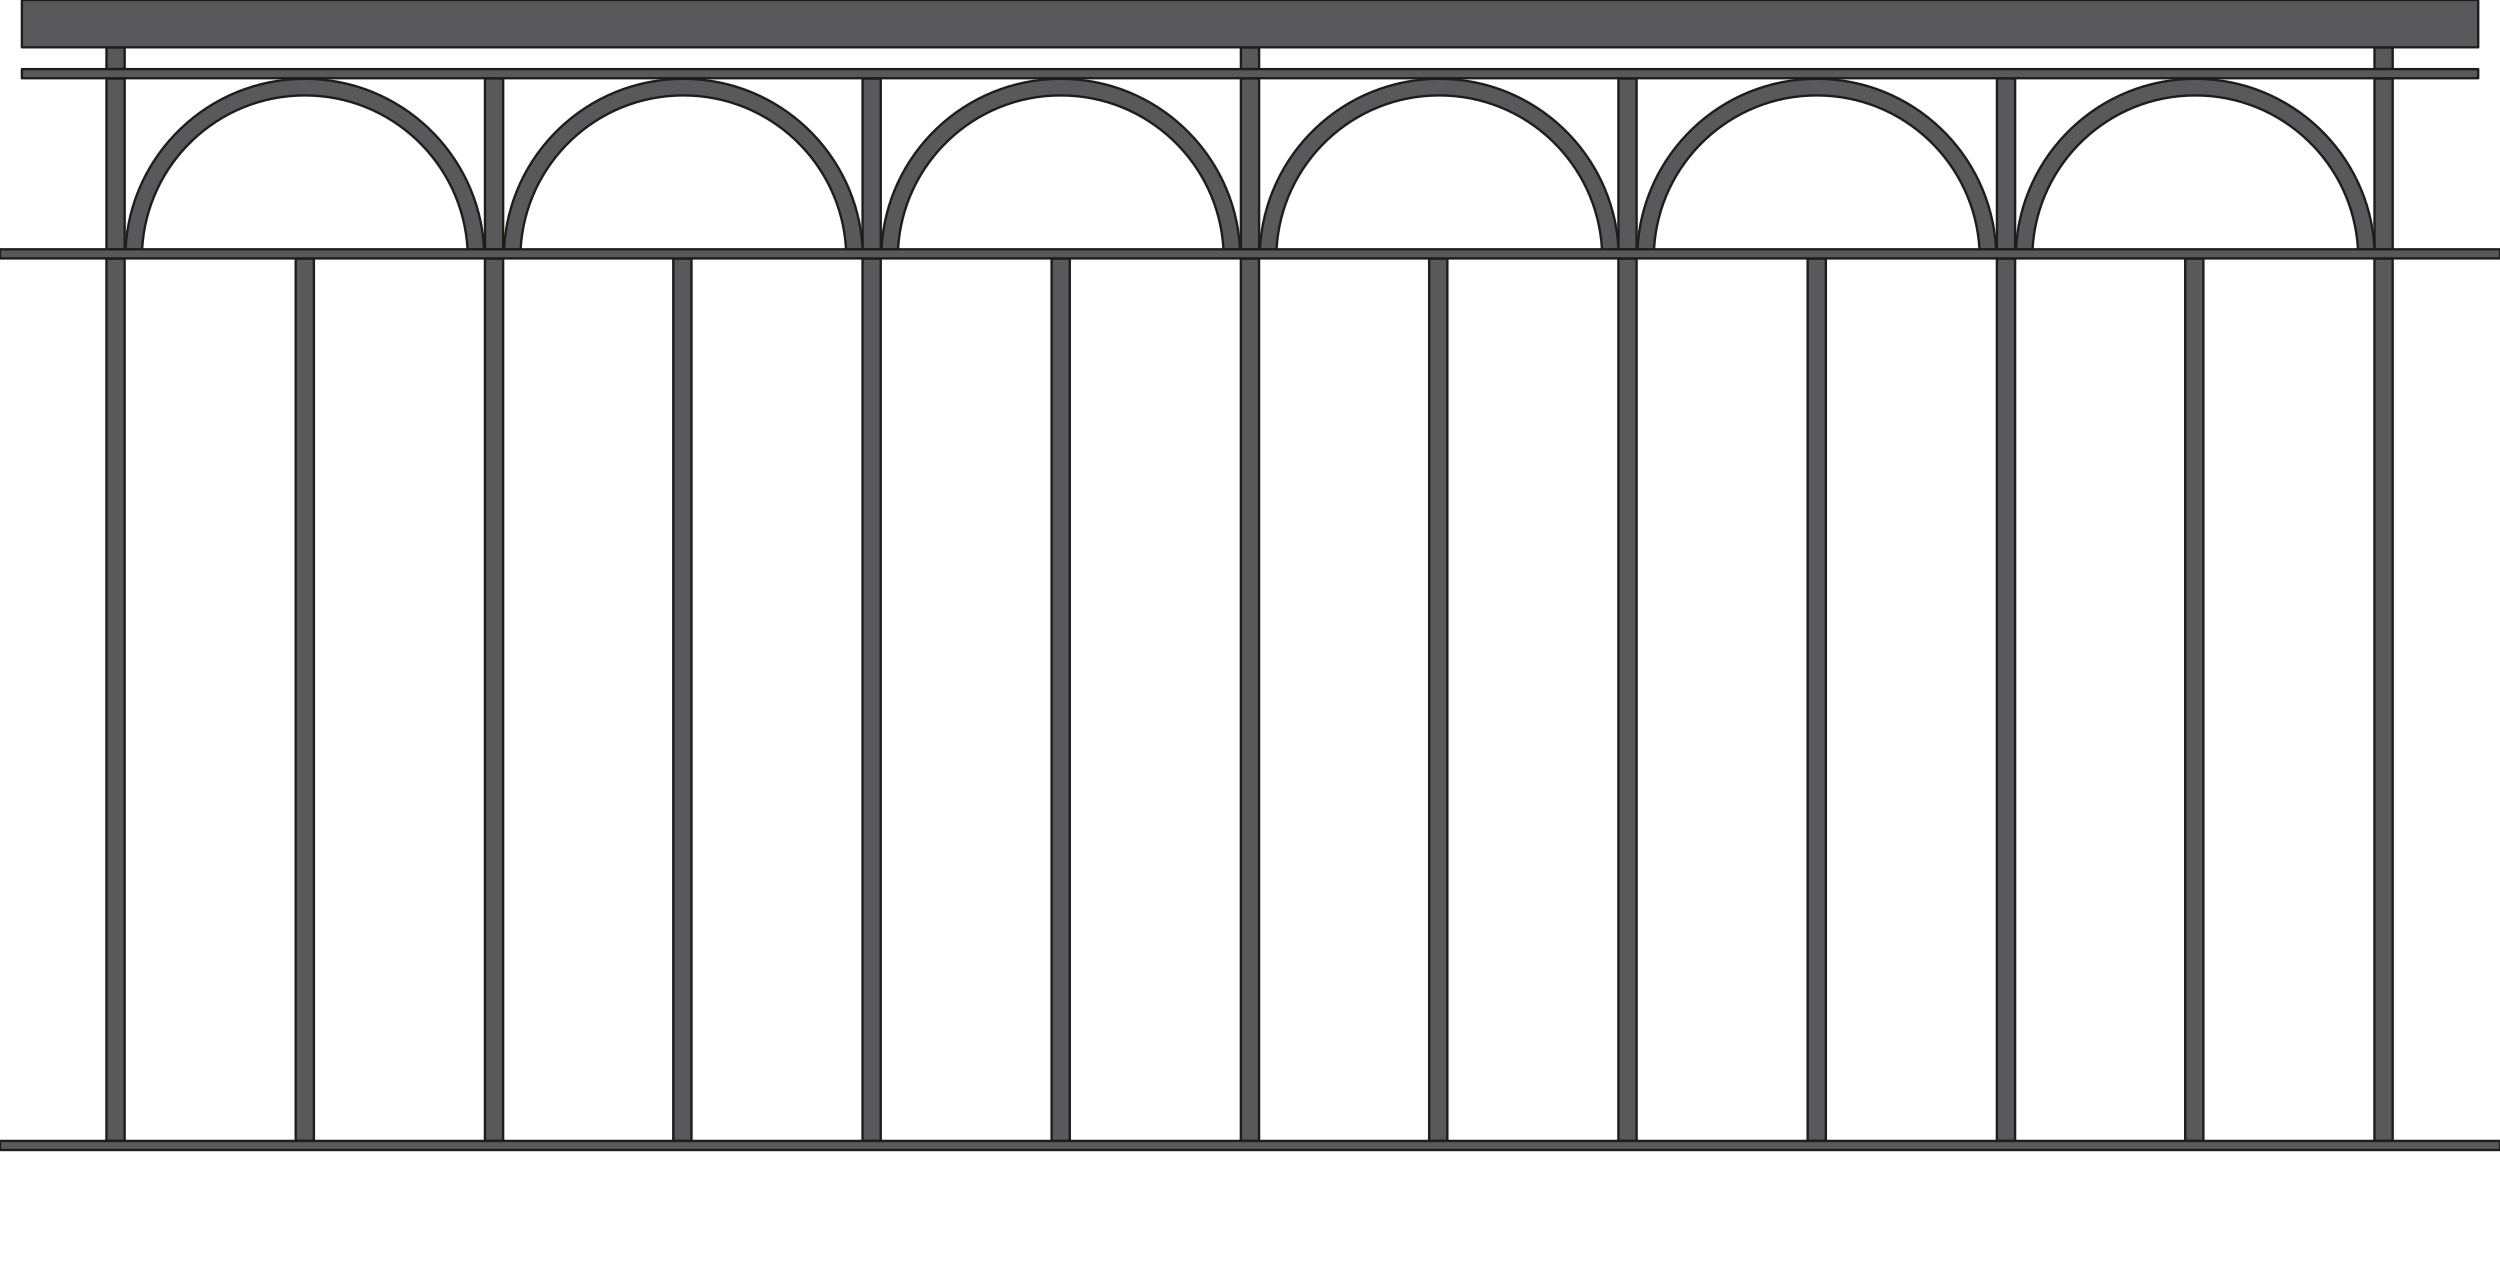
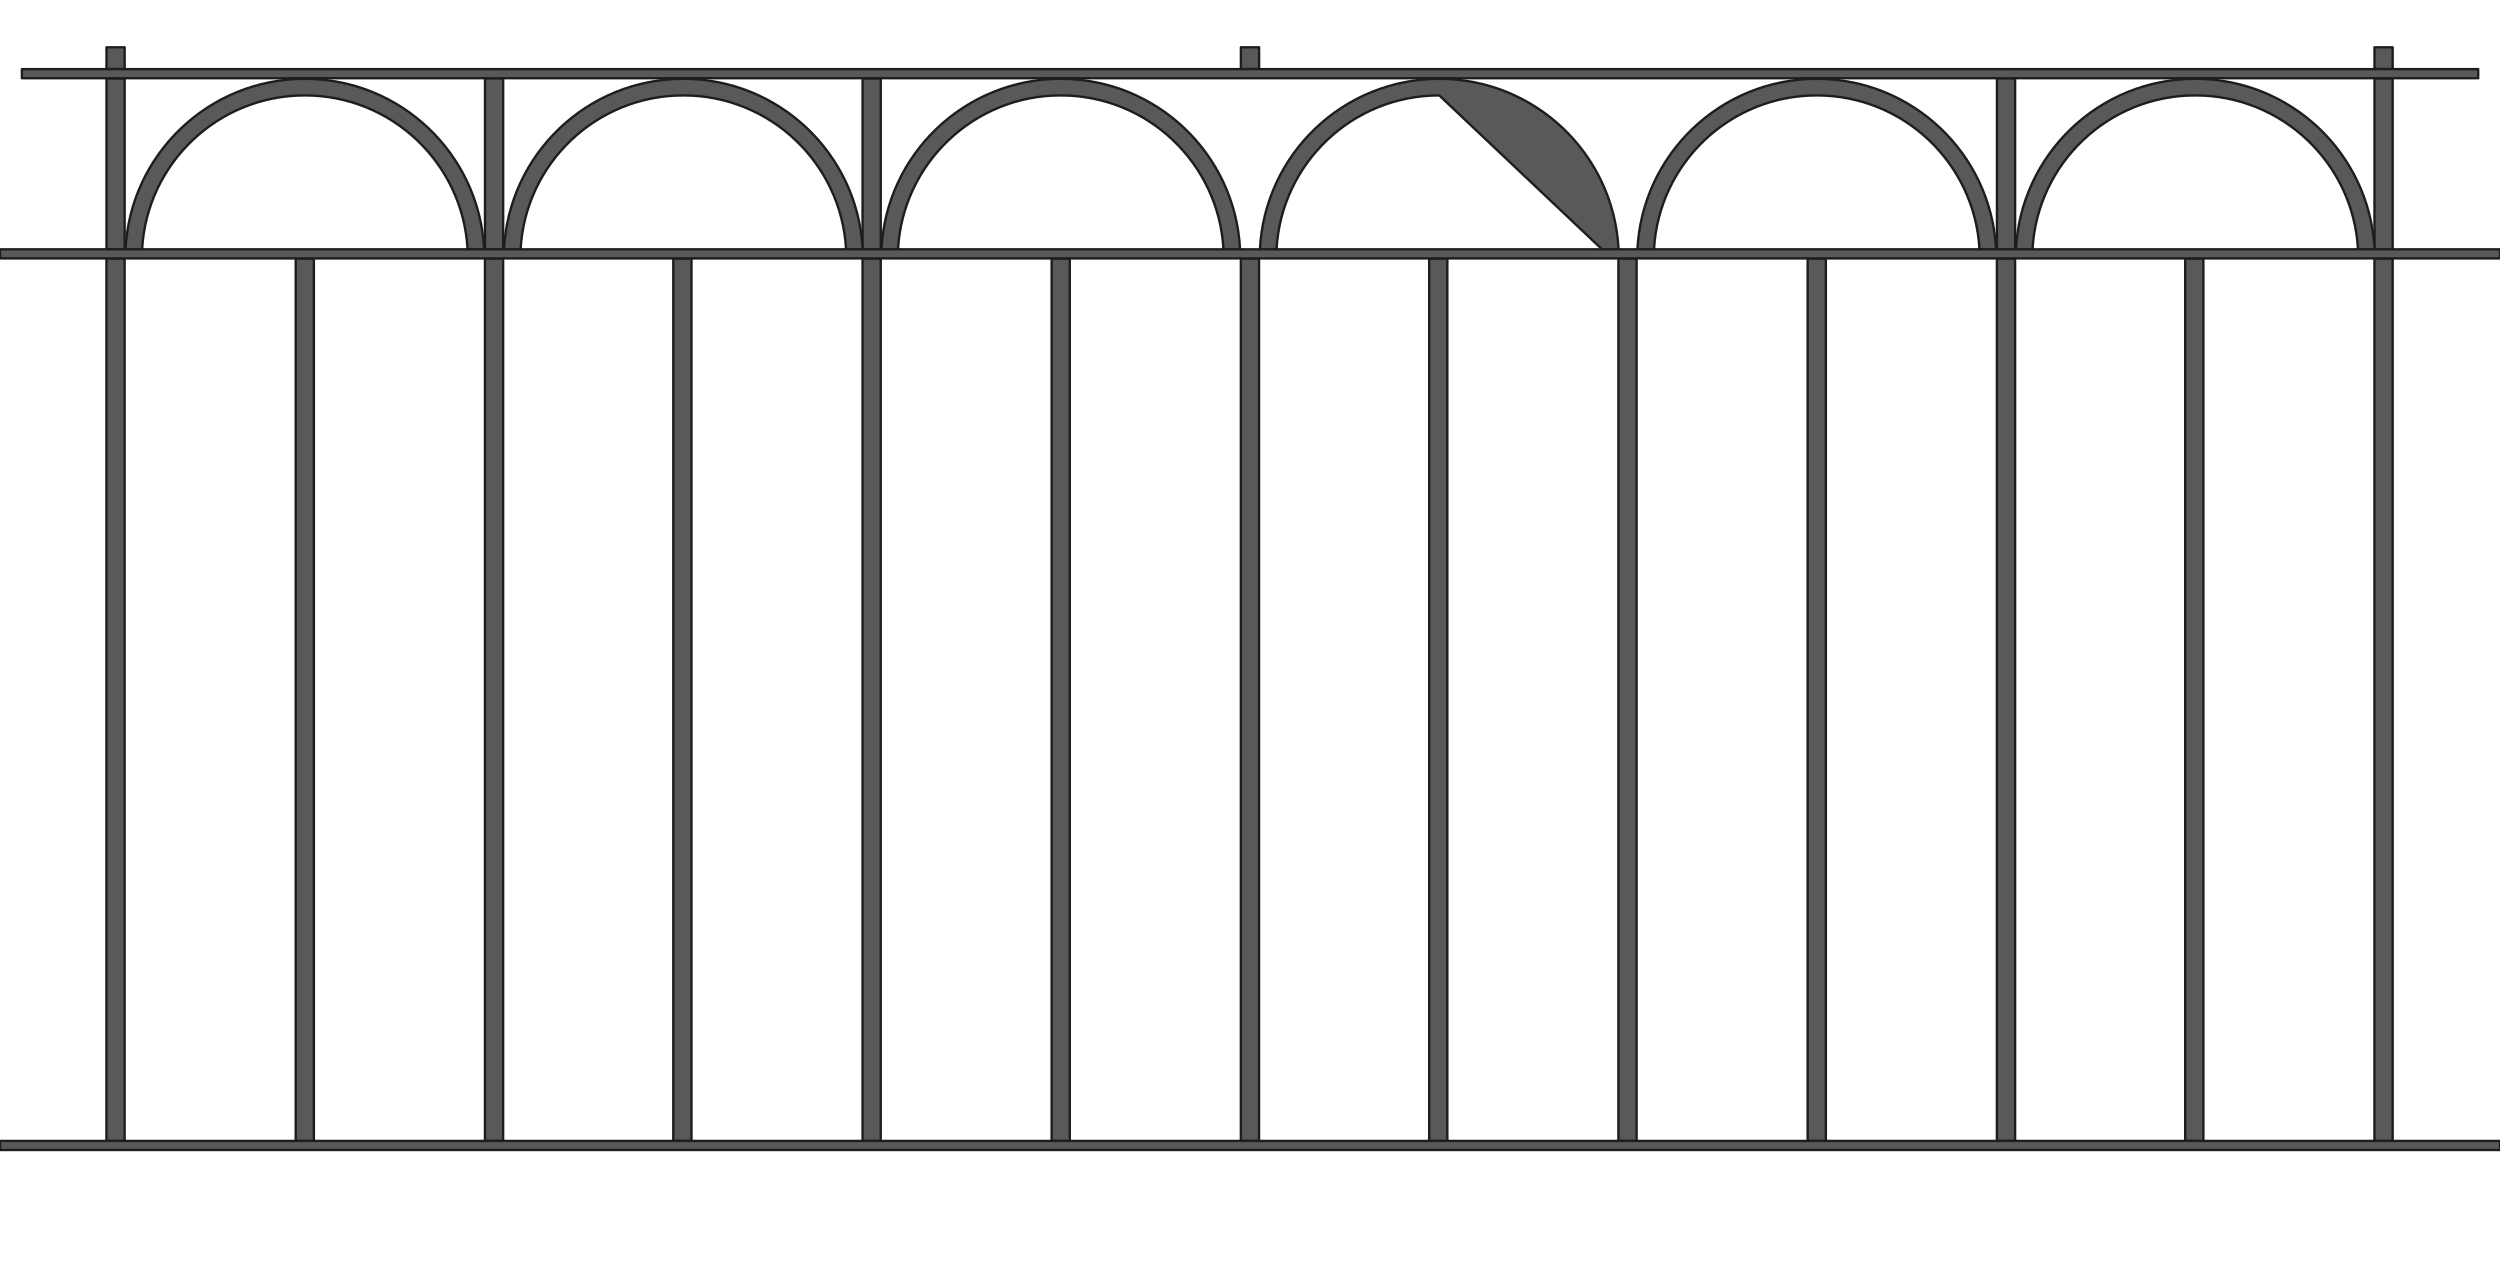
<svg xmlns="http://www.w3.org/2000/svg" version="1.1" preserveAspectRatio="none" id="Ebene_1" x="0px" y="0px" viewBox="-93.671 -1.187 262.494 135" width="262.494" height="135" style="enable-background:new -93.671 -1.187 262.494 135;" xml:space="preserve">
  <rect x="-42.749" y="7.027" style="fill:#59595B;stroke:#1D1D1B;stroke-width:0.25;stroke-linecap:round;stroke-linejoin:round;stroke-miterlimit:10;" width="1.909" height="17.961" />
  <rect x="-82.494" y="25.942" style="fill:#59595B;stroke:#1D1D1B;stroke-width:0.25;stroke-linecap:round;stroke-linejoin:round;stroke-miterlimit:10;" width="1.909" height="92.666" />
  <rect x="-62.623" y="25.942" style="fill:#59595B;stroke:#1D1D1B;stroke-width:0.25;stroke-linecap:round;stroke-linejoin:round;stroke-miterlimit:10;" width="1.909" height="92.666" />
  <rect x="-42.752" y="25.942" style="fill:#59595B;stroke:#1D1D1B;stroke-width:0.25;stroke-linecap:round;stroke-linejoin:round;stroke-miterlimit:10;" width="1.909" height="92.666" />
  <rect x="-22.977" y="25.942" style="fill:#59595B;stroke:#1D1D1B;stroke-width:0.25;stroke-linecap:round;stroke-linejoin:round;stroke-miterlimit:10;" width="1.909" height="92.666" />
  <rect x="-3.106" y="25.942" style="fill:#59595B;stroke:#1D1D1B;stroke-width:0.25;stroke-linecap:round;stroke-linejoin:round;stroke-miterlimit:10;" width="1.909" height="92.666" />
  <rect x="-82.491" y="7.047" style="fill:#59595B;stroke:#1D1D1B;stroke-width:0.25;stroke-linecap:round;stroke-linejoin:round;stroke-miterlimit:10;" width="1.909" height="17.941" />
  <rect x="-3.103" y="7.047" style="fill:#59595B;stroke:#1D1D1B;stroke-width:0.25;stroke-linecap:round;stroke-linejoin:round;stroke-miterlimit:10;" width="1.909" height="17.941" />
  <rect x="-82.491" y="3.779" style="fill:#59595B;stroke:#1D1D1B;stroke-width:0.25;stroke-linecap:round;stroke-linejoin:round;stroke-miterlimit:10;" width="1.909" height="2.283" />
  <rect x="36.621" y="3.779" style="fill:#59595B;stroke:#1D1D1B;stroke-width:0.25;stroke-linecap:round;stroke-linejoin:round;stroke-miterlimit:10;" width="1.911" height="2.283" />
  <path style="fill:#59595B;stroke:#1D1D1B;stroke-width:0.25;stroke-linecap:round;stroke-linejoin:round;stroke-miterlimit:10;" d="  M-44.577,24.988h1.741l-0.007-0.122c-0.557-9.91-8.772-17.776-18.822-17.776c-10.092,0-18.332,7.93-18.828,17.899h1.743  c0.496-9.009,7.956-16.158,17.086-16.158C-52.535,8.831-45.072,15.981-44.577,24.988z" />
  <path style="fill:#59595B;stroke:#1D1D1B;stroke-width:0.25;stroke-linecap:round;stroke-linejoin:round;stroke-miterlimit:10;" d="  M-4.836,24.988h1.742L-3.1,24.866C-3.657,14.956-11.873,7.09-21.924,7.09c-10.091,0-18.331,7.93-18.826,17.899h1.742  c0.497-9.009,7.957-16.158,17.088-16.158C-12.793,8.831-5.33,15.981-4.836,24.988z" />
-   <rect x="36.621" y="7.027" style="fill:#59595B;stroke:#1D1D1B;stroke-width:0.25;stroke-linecap:round;stroke-linejoin:round;stroke-miterlimit:10;" width="1.911" height="17.961" />
  <rect x="16.746" y="25.942" style="fill:#59595B;stroke:#1D1D1B;stroke-width:0.25;stroke-linecap:round;stroke-linejoin:round;stroke-miterlimit:10;" width="1.909" height="92.666" />
  <rect x="36.617" y="25.942" style="fill:#59595B;stroke:#1D1D1B;stroke-width:0.25;stroke-linecap:round;stroke-linejoin:round;stroke-miterlimit:10;" width="1.909" height="92.666" />
  <rect x="56.389" y="25.942" style="fill:#59595B;stroke:#1D1D1B;stroke-width:0.25;stroke-linecap:round;stroke-linejoin:round;stroke-miterlimit:10;" width="1.908" height="92.666" />
  <path style="fill:#59595B;stroke:#1D1D1B;stroke-width:0.25;stroke-linecap:round;stroke-linejoin:round;stroke-miterlimit:10;" d="  M34.791,24.988h1.742l-0.007-0.122C35.97,14.956,27.756,7.09,17.705,7.09c-10.093,0-18.332,7.93-18.827,17.899h1.741  C1.116,15.981,8.576,8.831,17.707,8.831C26.835,8.831,34.297,15.981,34.791,24.988z" />
-   <path style="fill:#59595B;stroke:#1D1D1B;stroke-width:0.25;stroke-linecap:round;stroke-linejoin:round;stroke-miterlimit:10;" d="  M74.534,24.988h1.742l-0.008-0.122c-0.557-9.91-8.77-17.776-18.82-17.776c-10.094,0-18.332,7.93-18.828,17.899h1.742  c0.496-9.009,7.957-16.158,17.088-16.158C66.577,8.831,74.04,15.981,74.534,24.988z" />
+   <path style="fill:#59595B;stroke:#1D1D1B;stroke-width:0.25;stroke-linecap:round;stroke-linejoin:round;stroke-miterlimit:10;" d="  M74.534,24.988h1.742l-0.008-0.122c-0.557-9.91-8.77-17.776-18.82-17.776c-10.094,0-18.332,7.93-18.828,17.899h1.742  c0.496-9.009,7.957-16.158,17.088-16.158z" />
  <rect x="116.003" y="7.027" style="fill:#59595B;stroke:#1D1D1B;stroke-width:0.25;stroke-linecap:round;stroke-linejoin:round;stroke-miterlimit:10;" width="1.908" height="17.961" />
  <rect x="76.257" y="25.942" style="fill:#59595B;stroke:#1D1D1B;stroke-width:0.25;stroke-linecap:round;stroke-linejoin:round;stroke-miterlimit:10;" width="1.91" height="92.666" />
  <rect x="96.128" y="25.942" style="fill:#59595B;stroke:#1D1D1B;stroke-width:0.25;stroke-linecap:round;stroke-linejoin:round;stroke-miterlimit:10;" width="1.91" height="92.666" />
  <rect x="115.999" y="25.942" style="fill:#59595B;stroke:#1D1D1B;stroke-width:0.25;stroke-linecap:round;stroke-linejoin:round;stroke-miterlimit:10;" width="1.91" height="92.666" />
  <rect x="135.77" y="25.942" style="fill:#59595B;stroke:#1D1D1B;stroke-width:0.25;stroke-linecap:round;stroke-linejoin:round;stroke-miterlimit:10;" width="1.91" height="92.666" />
  <rect x="155.641" y="25.942" style="fill:#59595B;stroke:#1D1D1B;stroke-width:0.25;stroke-linecap:round;stroke-linejoin:round;stroke-miterlimit:10;" width="1.91" height="92.666" />
-   <rect x="76.26" y="7.047" style="fill:#59595B;stroke:#1D1D1B;stroke-width:0.25;stroke-linecap:round;stroke-linejoin:round;stroke-miterlimit:10;" width="1.908" height="17.941" />
  <rect x="155.645" y="7.047" style="fill:#59595B;stroke:#1D1D1B;stroke-width:0.25;stroke-linecap:round;stroke-linejoin:round;stroke-miterlimit:10;" width="1.908" height="17.941" />
  <rect x="155.645" y="3.779" style="fill:#59595B;stroke:#1D1D1B;stroke-width:0.25;stroke-linecap:round;stroke-linejoin:round;stroke-miterlimit:10;" width="1.908" height="2.283" />
  <path style="fill:#59595B;stroke:#1D1D1B;stroke-width:0.25;stroke-linecap:round;stroke-linejoin:round;stroke-miterlimit:10;" d="  M114.171,24.988h1.74l-0.006-0.122c-0.557-9.91-8.769-17.776-18.82-17.776c-10.094,0-18.332,7.93-18.828,17.899h1.74  c0.498-9.009,7.959-16.158,17.088-16.158C106.216,8.831,113.676,15.981,114.171,24.988z" />
  <path style="fill:#59595B;stroke:#1D1D1B;stroke-width:0.25;stroke-linecap:round;stroke-linejoin:round;stroke-miterlimit:10;" d="  M153.913,24.988h1.74l-0.006-0.122c-0.557-9.91-8.769-17.776-18.82-17.776c-10.094,0-18.332,7.93-18.828,17.899h1.74  c0.498-9.009,7.959-16.158,17.088-16.158C145.958,8.831,153.419,15.981,153.913,24.988z" />
-   <rect x="-91.372" y="-1.186" style="fill:#59595B;stroke:#1D1D1B;stroke-width:0.25;stroke-linecap:round;stroke-linejoin:round;stroke-miterlimit:10;" width="257.906" height="4.966" />
  <rect x="-91.372" y="6.073" style="fill:#59595B;stroke:#1D1D1B;stroke-width:0.25;stroke-linecap:round;stroke-linejoin:round;stroke-miterlimit:10;" width="257.906" height="0.954" />
  <rect x="-93.671" y="24.988" style="fill:#59595B;stroke:#1D1D1B;stroke-width:0.25;stroke-linecap:round;stroke-linejoin:round;stroke-miterlimit:10;" width="262.494" height="0.954" />
  <rect x="-93.671" y="118.608" style="fill:#59595B;stroke:#1D1D1B;stroke-width:0.25;stroke-linecap:round;stroke-linejoin:round;stroke-miterlimit:10;" width="262.494" height="0.955" />
</svg>